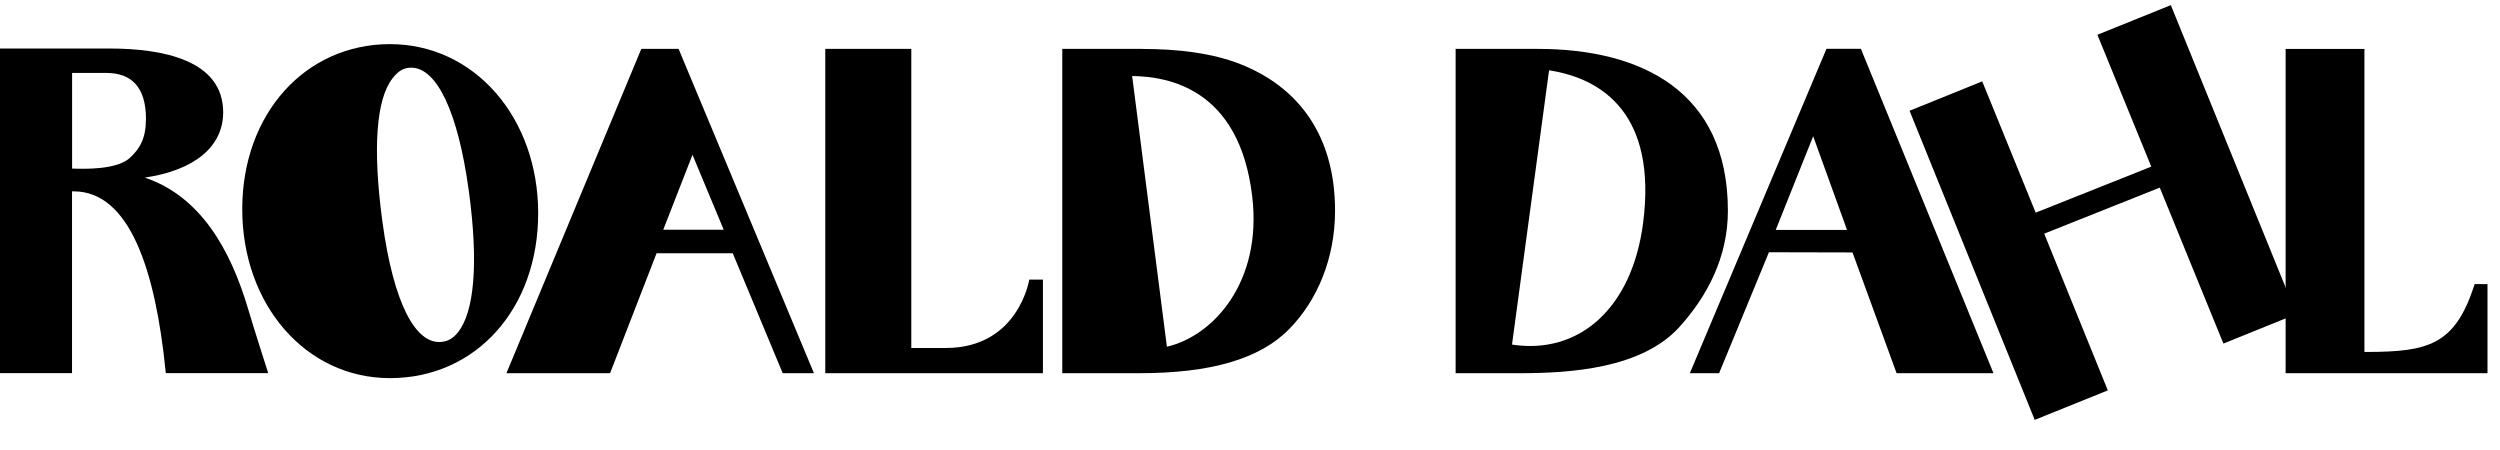
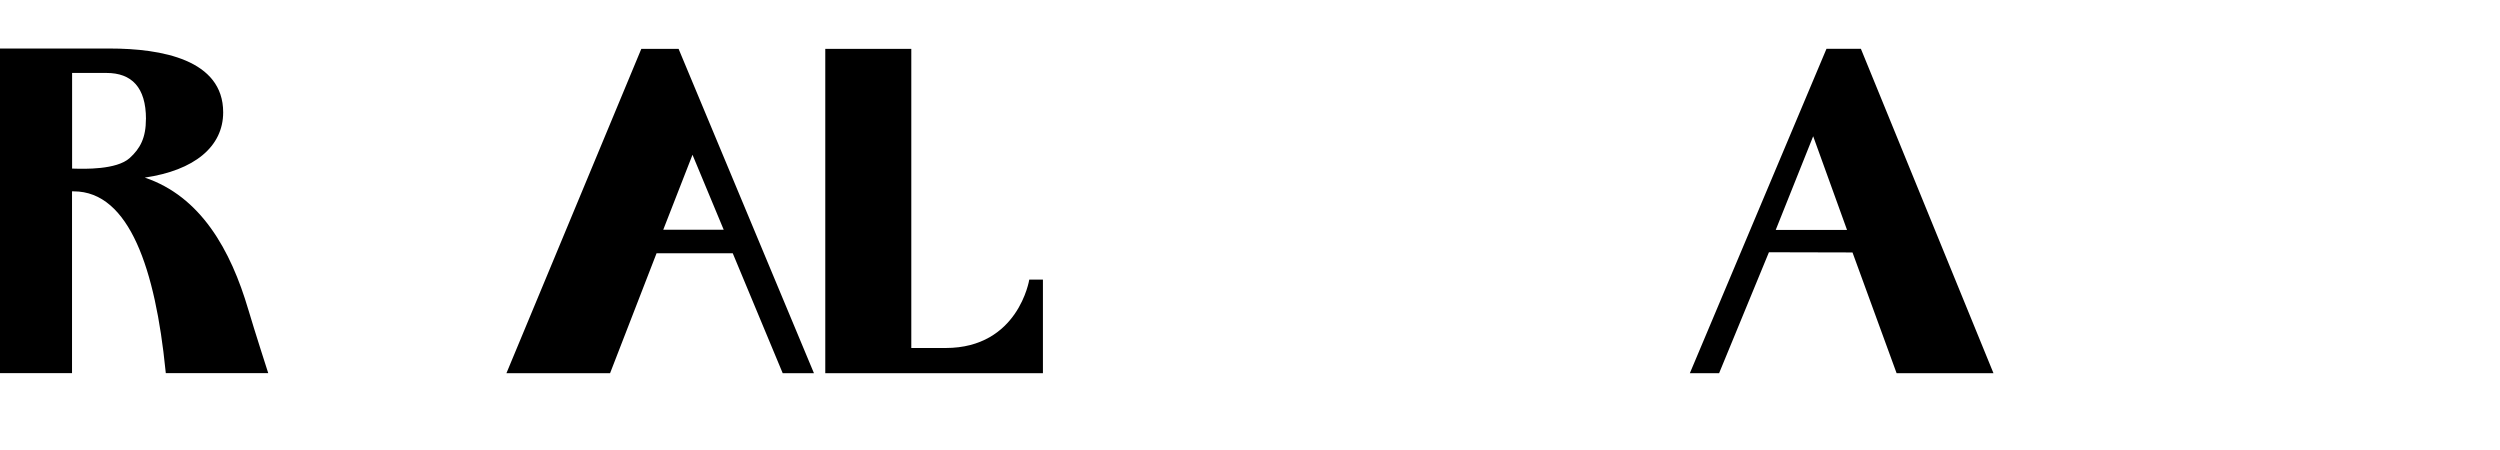
<svg xmlns="http://www.w3.org/2000/svg" version="1.1" id="Layer_1" x="0px" y="0px" width="100px" height="18px" viewBox="0 0 100 18" enable-background="new 0 0 100 18" xml:space="preserve">
  <g>
    <g>
      <path d="M9.933,12.387C9.228,9.99,8.025,7.855,5.791,7.104C7.77,6.816,8.927,5.87,8.927,4.493c0-2.11-2.468-2.552-4.538-2.552    H-0.5v12.984h3.381V7.654h0.068c2.238,0,3.269,3.164,3.67,7.152l0.013,0.118h4.097c0,0-0.555-1.719-0.797-2.543L9.933,12.387    L9.933,12.387z M5.837,4.762c0,0.746-0.224,1.174-0.651,1.561C4.661,6.796,3.364,6.757,2.961,6.745H2.884V2.918h1.377    c1.002,0,1.578,0.573,1.578,1.844H5.837z" />
      <path d="M27.144,1.956h-1.492l-5.395,12.972h4.146l1.859-4.797h3.048l1.998,4.797h1.25L27.144,1.956z M28.948,9.189H26.53    l1.17-2.998L28.948,9.189z" />
      <path d="M41.171,11.184c0,0-0.429,2.736-3.346,2.736h-1.373V1.956h-3.441v12.972h8.706v-3.744H41.171z" />
-       <path d="M45.664,1.956h-3.173v12.972h3.077c2.855,0,4.823-0.563,6.002-1.768c1.14-1.164,1.832-2.848,1.832-4.734    c0-2.986-1.448-4.941-3.794-5.863c-1.126-0.442-2.483-0.606-3.946-0.606H45.664z M46.676,13.869l-1.39-10.828    c1.441,0.021,4.282,0.492,4.801,4.798C50.503,11.287,48.527,13.441,46.676,13.869L46.676,13.869z" />
-       <path d="M15.599,15.125c3.436,0,5.928-2.773,5.928-6.596c0-3.823-2.549-6.764-5.928-6.764S9.69,4.541,9.69,8.364    C9.69,12.189,12.23,15.125,15.599,15.125z M16.45,2.707c1.014,0,1.87,1.75,2.303,4.932c0.393,2.885,0.224,4.854-0.449,5.672    c-0.178,0.217-0.382,0.338-0.628,0.363c-1.045,0.125-1.934-1.525-2.38-4.81c-0.397-2.943-0.245-4.91,0.41-5.737    c0.221-0.279,0.403-0.388,0.648-0.416C16.387,2.708,16.419,2.707,16.45,2.707L16.45,2.707z" />
    </g>
    <g>
-       <path d="M98.988,11.363l-0.023,0.07c-0.775,2.354-1.809,2.645-4.324,2.645h-0.064V1.957h-3.152v12.971H99.5v-3.563L98.988,11.363    L98.988,11.363z" />
-       <path d="M61.516,1.956h-3.291v12.972H60.8c2.024,0,4.874-0.188,6.378-1.85c1.096-1.215,1.938-2.766,1.938-4.652    C69.113,3.654,65.656,1.956,61.516,1.956z M60.48,13.783l1.483-10.971c2.175,0.336,4.313,1.797,3.763,6.095    C65.284,12.352,63.146,14.195,60.48,13.783L60.48,13.783z" />
      <path d="M67.594,14.928h1.17l1.993-4.838l3.343,0.008l1.764,4.83h3.875L74.436,1.953h-1.377L67.594,14.928L67.594,14.928z     M72.527,5.45l1.354,3.747h-2.852L72.527,5.45z" />
-       <polygon points="83.896,1.391 86.051,6.665 81.427,8.506 79.289,3.254 76.382,4.43 81.389,16.795 84.313,15.615 81.768,9.346     86.391,7.505 88.936,13.742 91.857,12.561 86.833,0.205" />
    </g>
  </g>
</svg>